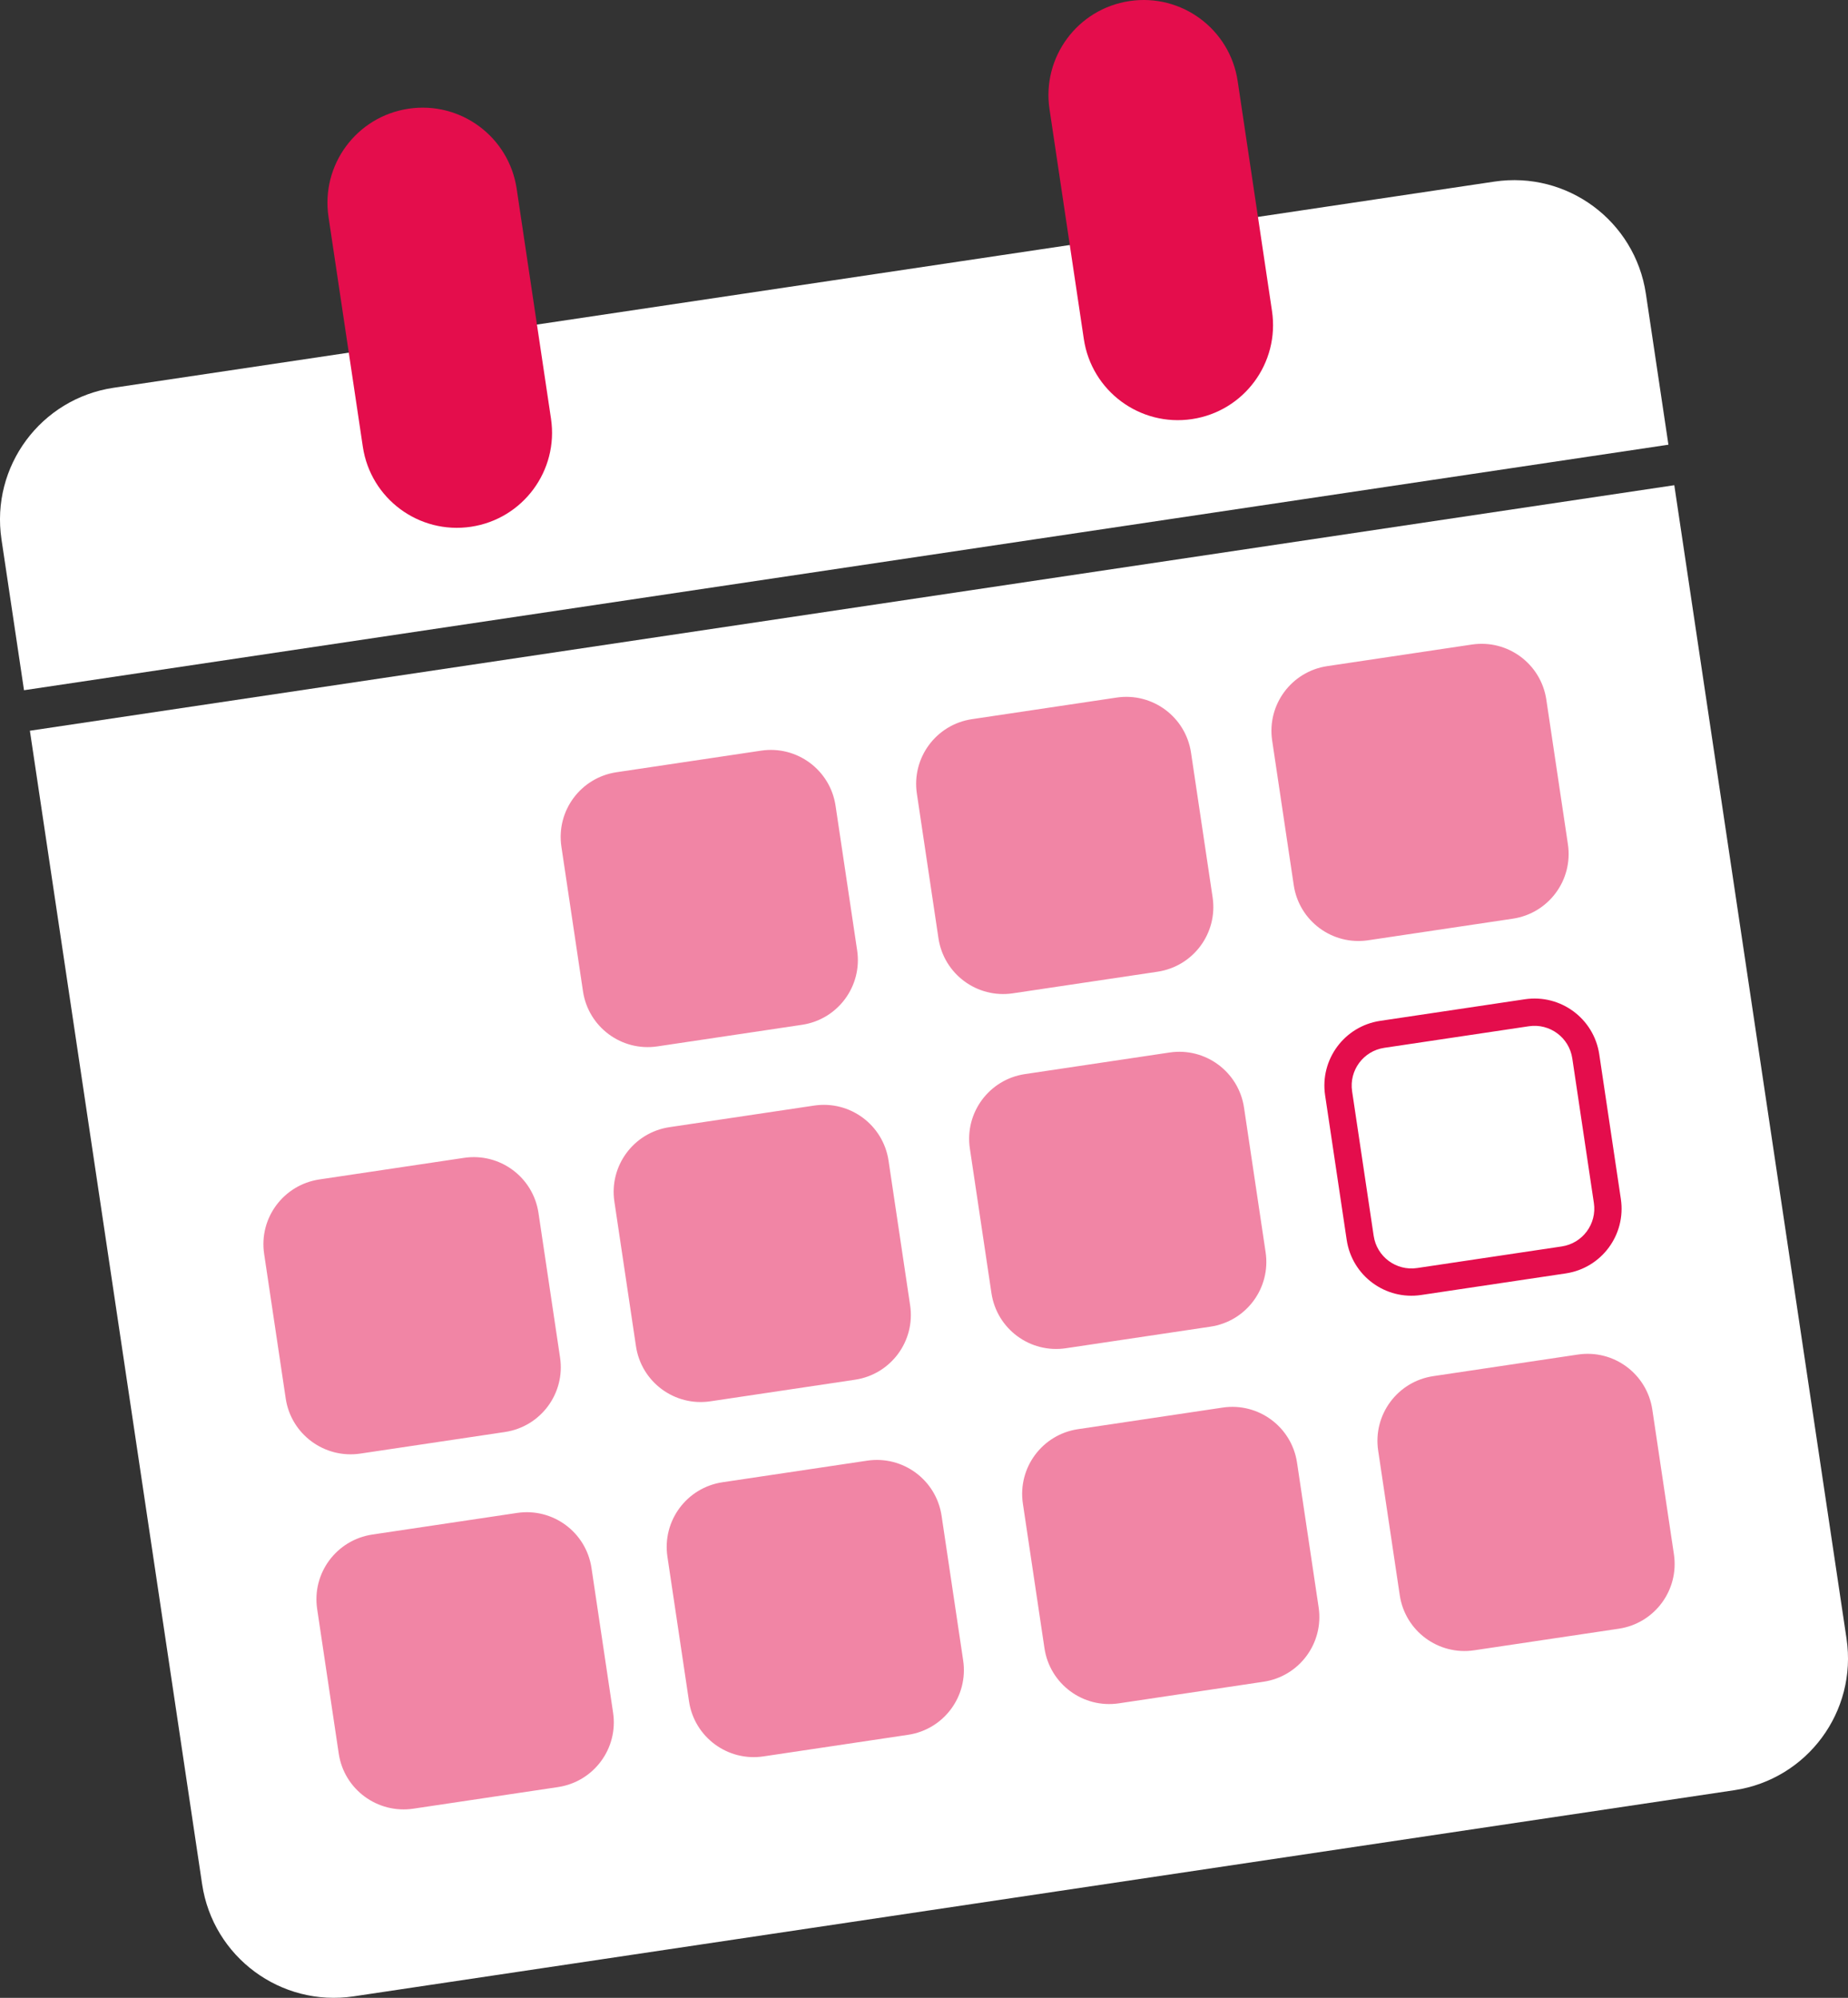
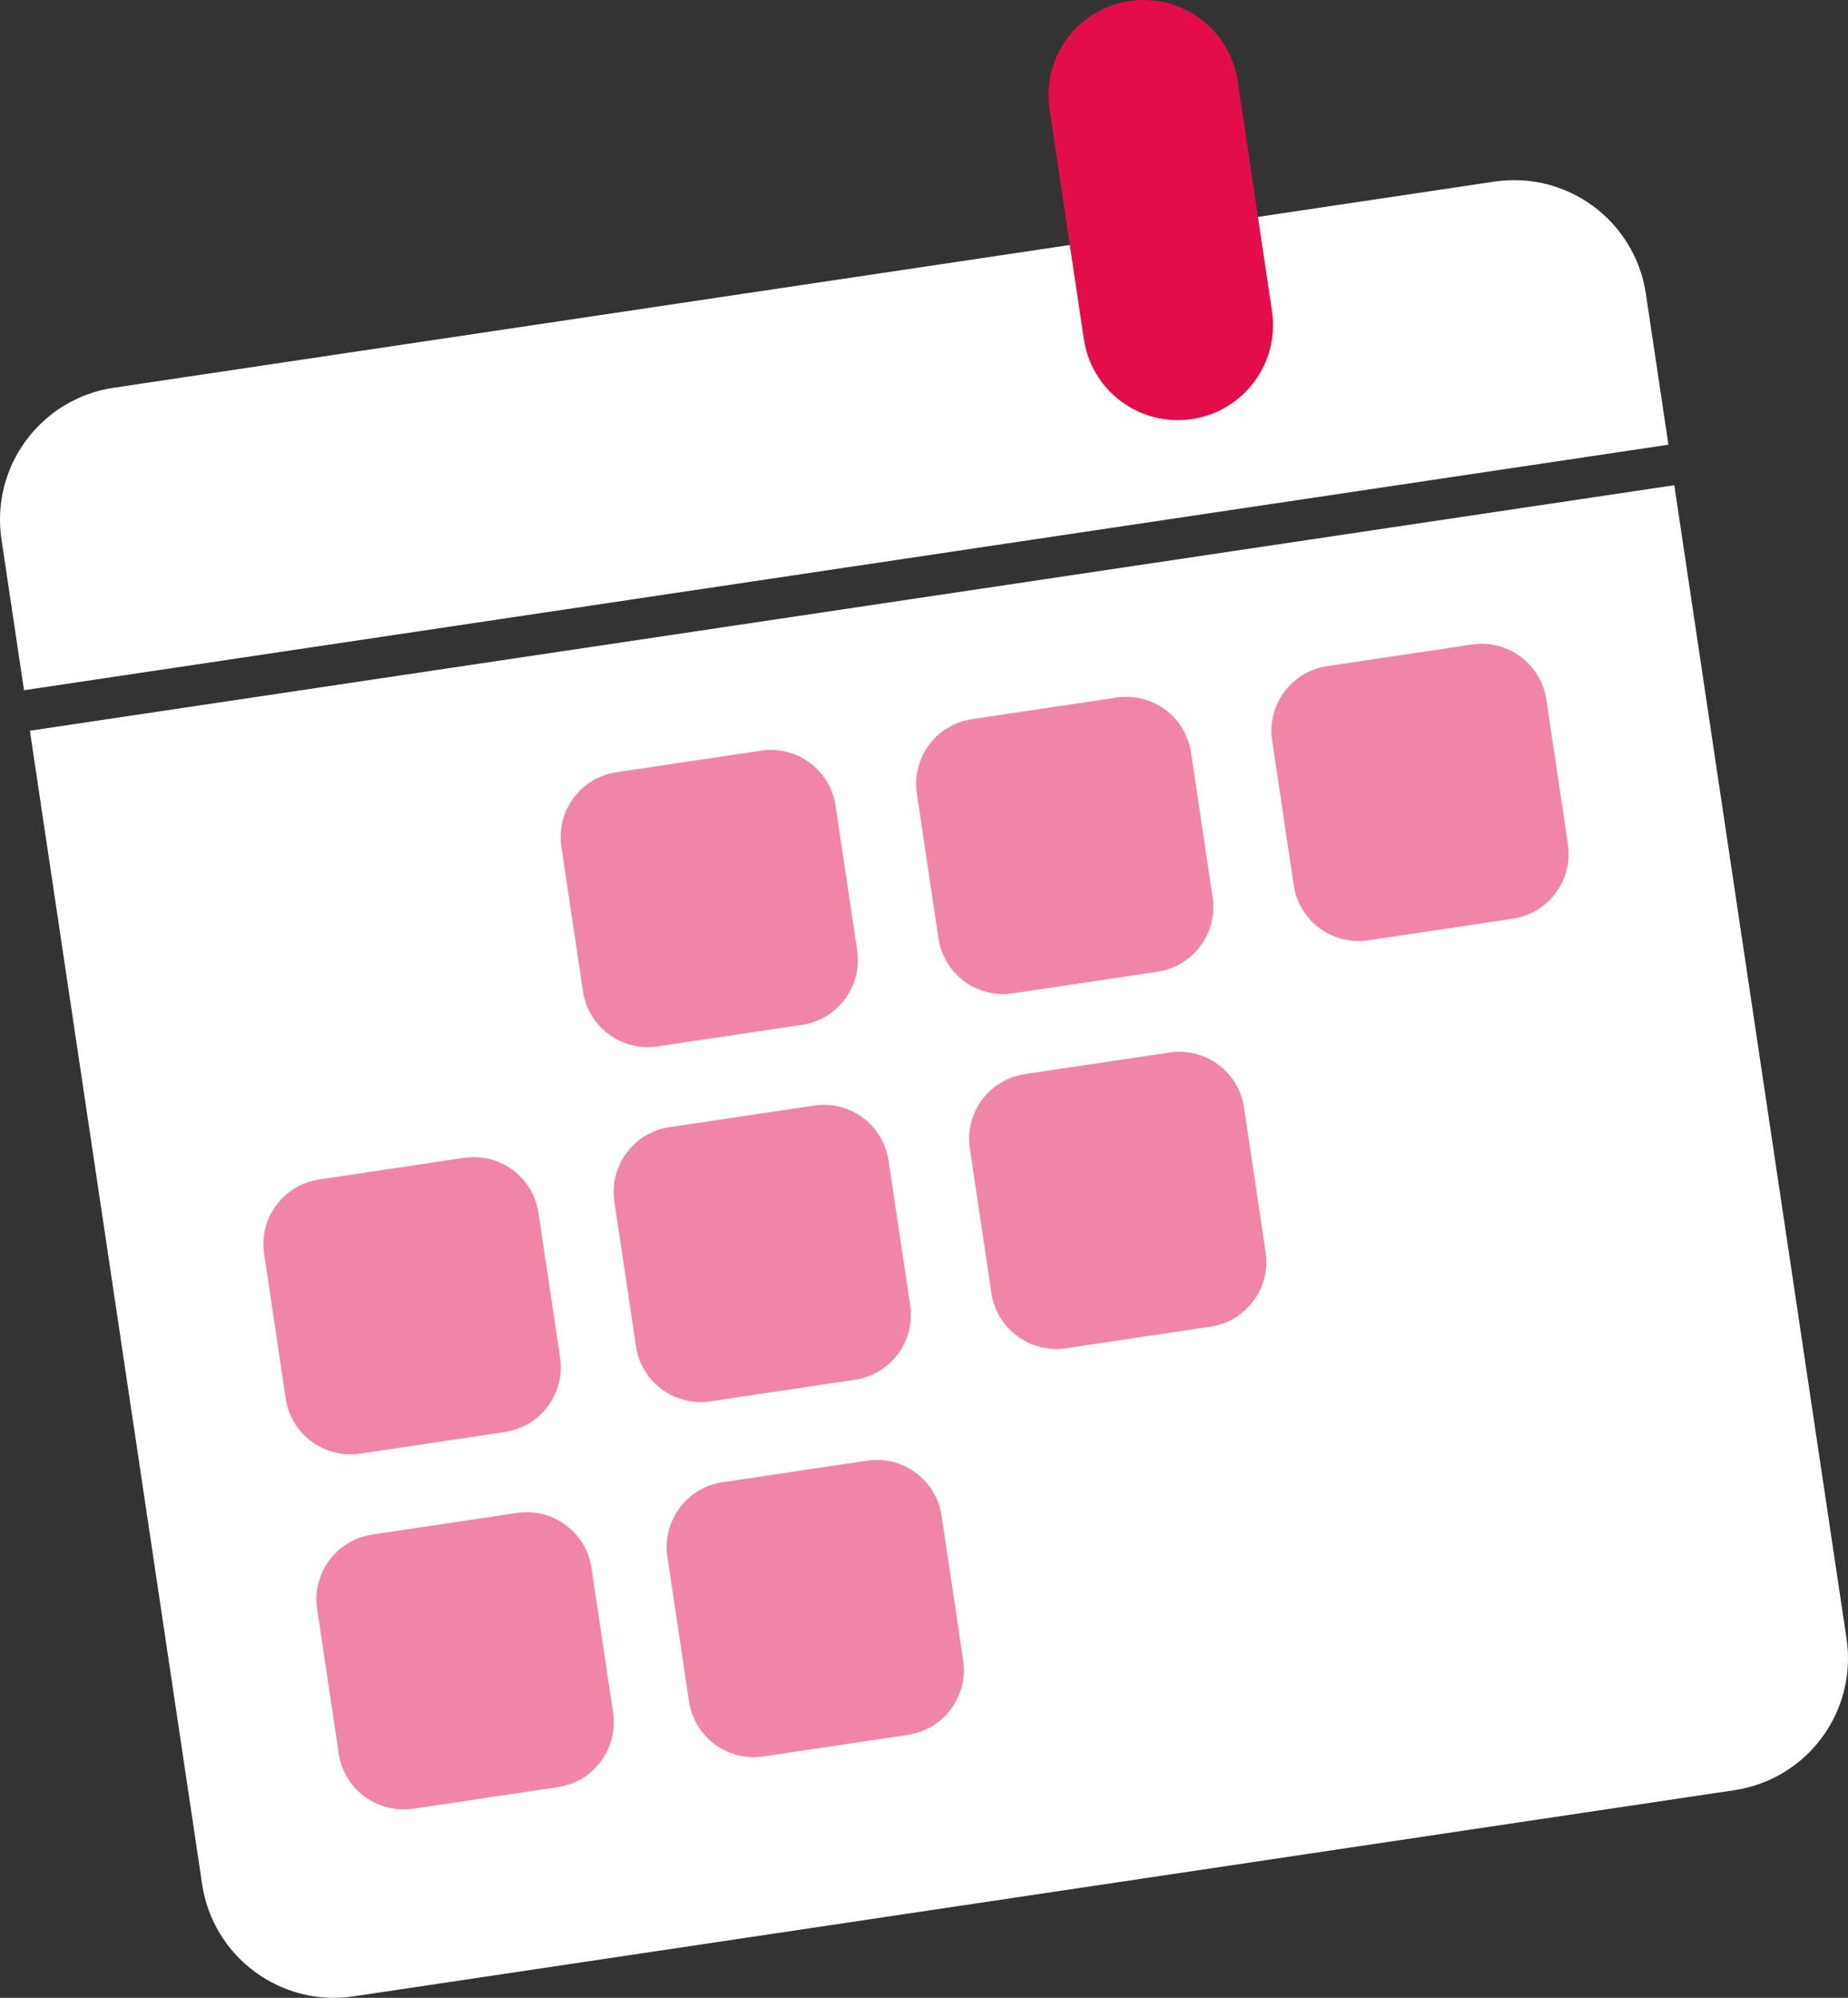
<svg xmlns="http://www.w3.org/2000/svg" id="a" data-name="Слой 1" viewBox="0 0 1016.01 1098.42">
  <rect x="0" y="0" width="1016.01" height="1098.42" fill="#333333" stroke="none" />
  <g id="b" data-name="Vector">
    <g id="c" data-name="RDV">
      <g>
        <path d="M917.28,244.5l-12.39-82.98c-5.98-40.06-43.26-67.65-83.32-61.67L62.49,213.19C22.43,219.17-5.17,256.46.81,296.51l12.39,82.98,904.18-135h-.1Z" fill="#fff" />
        <path d="M16.43,401.76l94.69,634.17c5.98,40.06,43.26,67.65,83.32,61.67l759.09-113.34c40.06-5.98,67.65-43.26,61.67-83.32l-94.69-634.17L16.43,401.76Z" fill="#fff" />
      </g>
-       <path d="M258.93,289.62h0c-28.58,4.27-55.18-15.42-59.45-44l-18.87-126.4c-4.27-28.58,15.42-55.18,44-59.45h0c28.58-4.27,55.18,15.42,59.45,44l18.87,126.4c4.27,28.58-15.42,55.18-44,59.45Z" fill="#e40d4c" />
      <path d="M655.33,230.43h0c-28.58,4.27-55.18-15.42-59.45-44l-18.87-126.4c-4.27-28.58,15.42-55.18,44-59.45h0c28.58-4.27,55.18,15.42,59.45,44l18.87,126.4c4.27,28.58-15.42,55.18-44,59.45Z" fill="#e40d4c" />
-       <path d="M840.56,564.24c11.47-1.71,22.16,6.2,23.87,17.67l11.87,79.52c1.71,11.47-6.2,22.16-17.67,23.87l-79.52,11.87c-11.47,1.71-22.16-6.2-23.87-17.67l-11.87-79.52c-1.71-11.47,6.2-22.16,17.67-23.87l79.52-11.87M838.34,549.4l-79.52,11.87c-19.68,2.94-33.23,21.24-30.29,40.92l11.87,79.52c2.94,19.68,21.24,33.23,40.92,30.29l79.52-11.87c19.68-2.94,33.23-21.24,30.29-40.92l-11.87-79.52c-2.94-19.68-21.24-33.23-40.92-30.29h0Z" fill="#e40d4c" />
      <g>
        <path d="M440.96,563.44l-79.52,11.87c-19.68,2.94-37.98-10.61-40.92-30.29l-11.87-79.52c-2.94-19.68,10.61-37.98,30.29-40.92l79.52-11.87c19.68-2.94,37.98,10.61,40.92,30.29l11.87,79.52c2.94,19.68-10.61,37.98-30.29,40.92h0Z" fill="#e40d4c" isolation="isolate" opacity=".5" />
        <path d="M636.39,534.26l-79.52,11.87c-19.68,2.94-37.98-10.61-40.92-30.29l-11.87-79.52c-2.94-19.68,10.61-37.98,30.29-40.92l79.52-11.87c19.68-2.94,37.98,10.61,40.92,30.29l11.87,79.52c2.94,19.68-10.61,37.98-30.29,40.92Z" fill="#e40d4c" isolation="isolate" opacity=".5" />
        <path d="M831.73,505.1l-79.52,11.87c-19.68,2.94-37.98-10.61-40.92-30.29l-11.87-79.52c-2.94-19.68,10.61-37.98,30.29-40.92l79.52-11.87c19.68-2.94,37.98,10.61,40.92,30.29l11.87,79.52c2.94,19.68-10.61,37.98-30.29,40.92Z" fill="#e40d4c" isolation="isolate" opacity=".5" />
        <path d="M470.09,758.58l-79.52,11.87c-19.68,2.94-37.98-10.61-40.92-30.29l-11.87-79.52c-2.94-19.68,10.61-37.98,30.29-40.92l79.52-11.87c19.68-2.94,37.98,10.61,40.92,30.29l11.87,79.52c2.94,19.68-10.61,37.98-30.29,40.92h0Z" fill="#e40d4c" isolation="isolate" opacity=".5" />
        <path d="M665.53,729.4l-79.52,11.87c-19.68,2.94-37.98-10.61-40.92-30.29l-11.87-79.52c-2.94-19.68,10.61-37.98,30.29-40.92l79.52-11.87c19.68-2.94,37.98,10.61,40.92,30.29l11.87,79.52c2.94,19.68-10.61,37.98-30.29,40.92Z" fill="#e40d4c" isolation="isolate" opacity=".5" />
        <path d="M499.25,953.81l-79.52,11.87c-19.68,2.94-37.98-10.61-40.92-30.29l-11.87-79.52c-2.94-19.68,10.61-37.98,30.29-40.92l79.52-11.87c19.68-2.94,37.98,10.61,40.92,30.29l11.87,79.52c2.94,19.68-10.61,37.98-30.29,40.92h0Z" fill="#e40d4c" isolation="isolate" opacity=".5" />
        <path d="M277.63,787.32l-79.52,11.87c-19.68,2.94-38.08-10.59-41.02-30.27l-11.87-79.52c-2.94-19.68,10.61-37.98,30.39-40.94l79.52-11.87c19.68-2.94,37.98,10.61,40.92,30.29l11.87,79.52c2.94,19.68-10.61,37.98-30.29,40.92Z" fill="#e40d4c" isolation="isolate" opacity=".5" />
        <path d="M306.78,982.55l-79.52,11.87c-19.68,2.94-38.08-10.59-41.02-30.27l-11.87-79.52c-2.94-19.68,10.61-37.98,30.39-40.94l79.52-11.87c19.68-2.94,37.98,10.61,40.92,30.29l11.87,79.52c2.94,19.68-10.61,37.98-30.29,40.92Z" fill="#e40d4c" isolation="isolate" opacity=".5" />
-         <path d="M694.68,924.63l-79.52,11.87c-19.68,2.94-37.98-10.61-40.92-30.29l-11.87-79.52c-2.94-19.68,10.61-37.98,30.29-40.92l79.52-11.87c19.68-2.94,37.98,10.61,40.92,30.29l11.87,79.52c2.94,19.68-10.61,37.98-30.29,40.92Z" fill="#e40d4c" isolation="isolate" opacity=".5" />
-         <path d="M890.01,895.47l-79.52,11.87c-19.68,2.94-37.98-10.61-40.92-30.29l-11.87-79.52c-2.94-19.68,10.61-37.98,30.29-40.92l79.52-11.87c19.68-2.94,37.98,10.61,40.92,30.29l11.87,79.52c2.94,19.68-10.61,37.98-30.29,40.92Z" fill="#e40d4c" isolation="isolate" opacity=".5" />
      </g>
    </g>
  </g>
</svg>